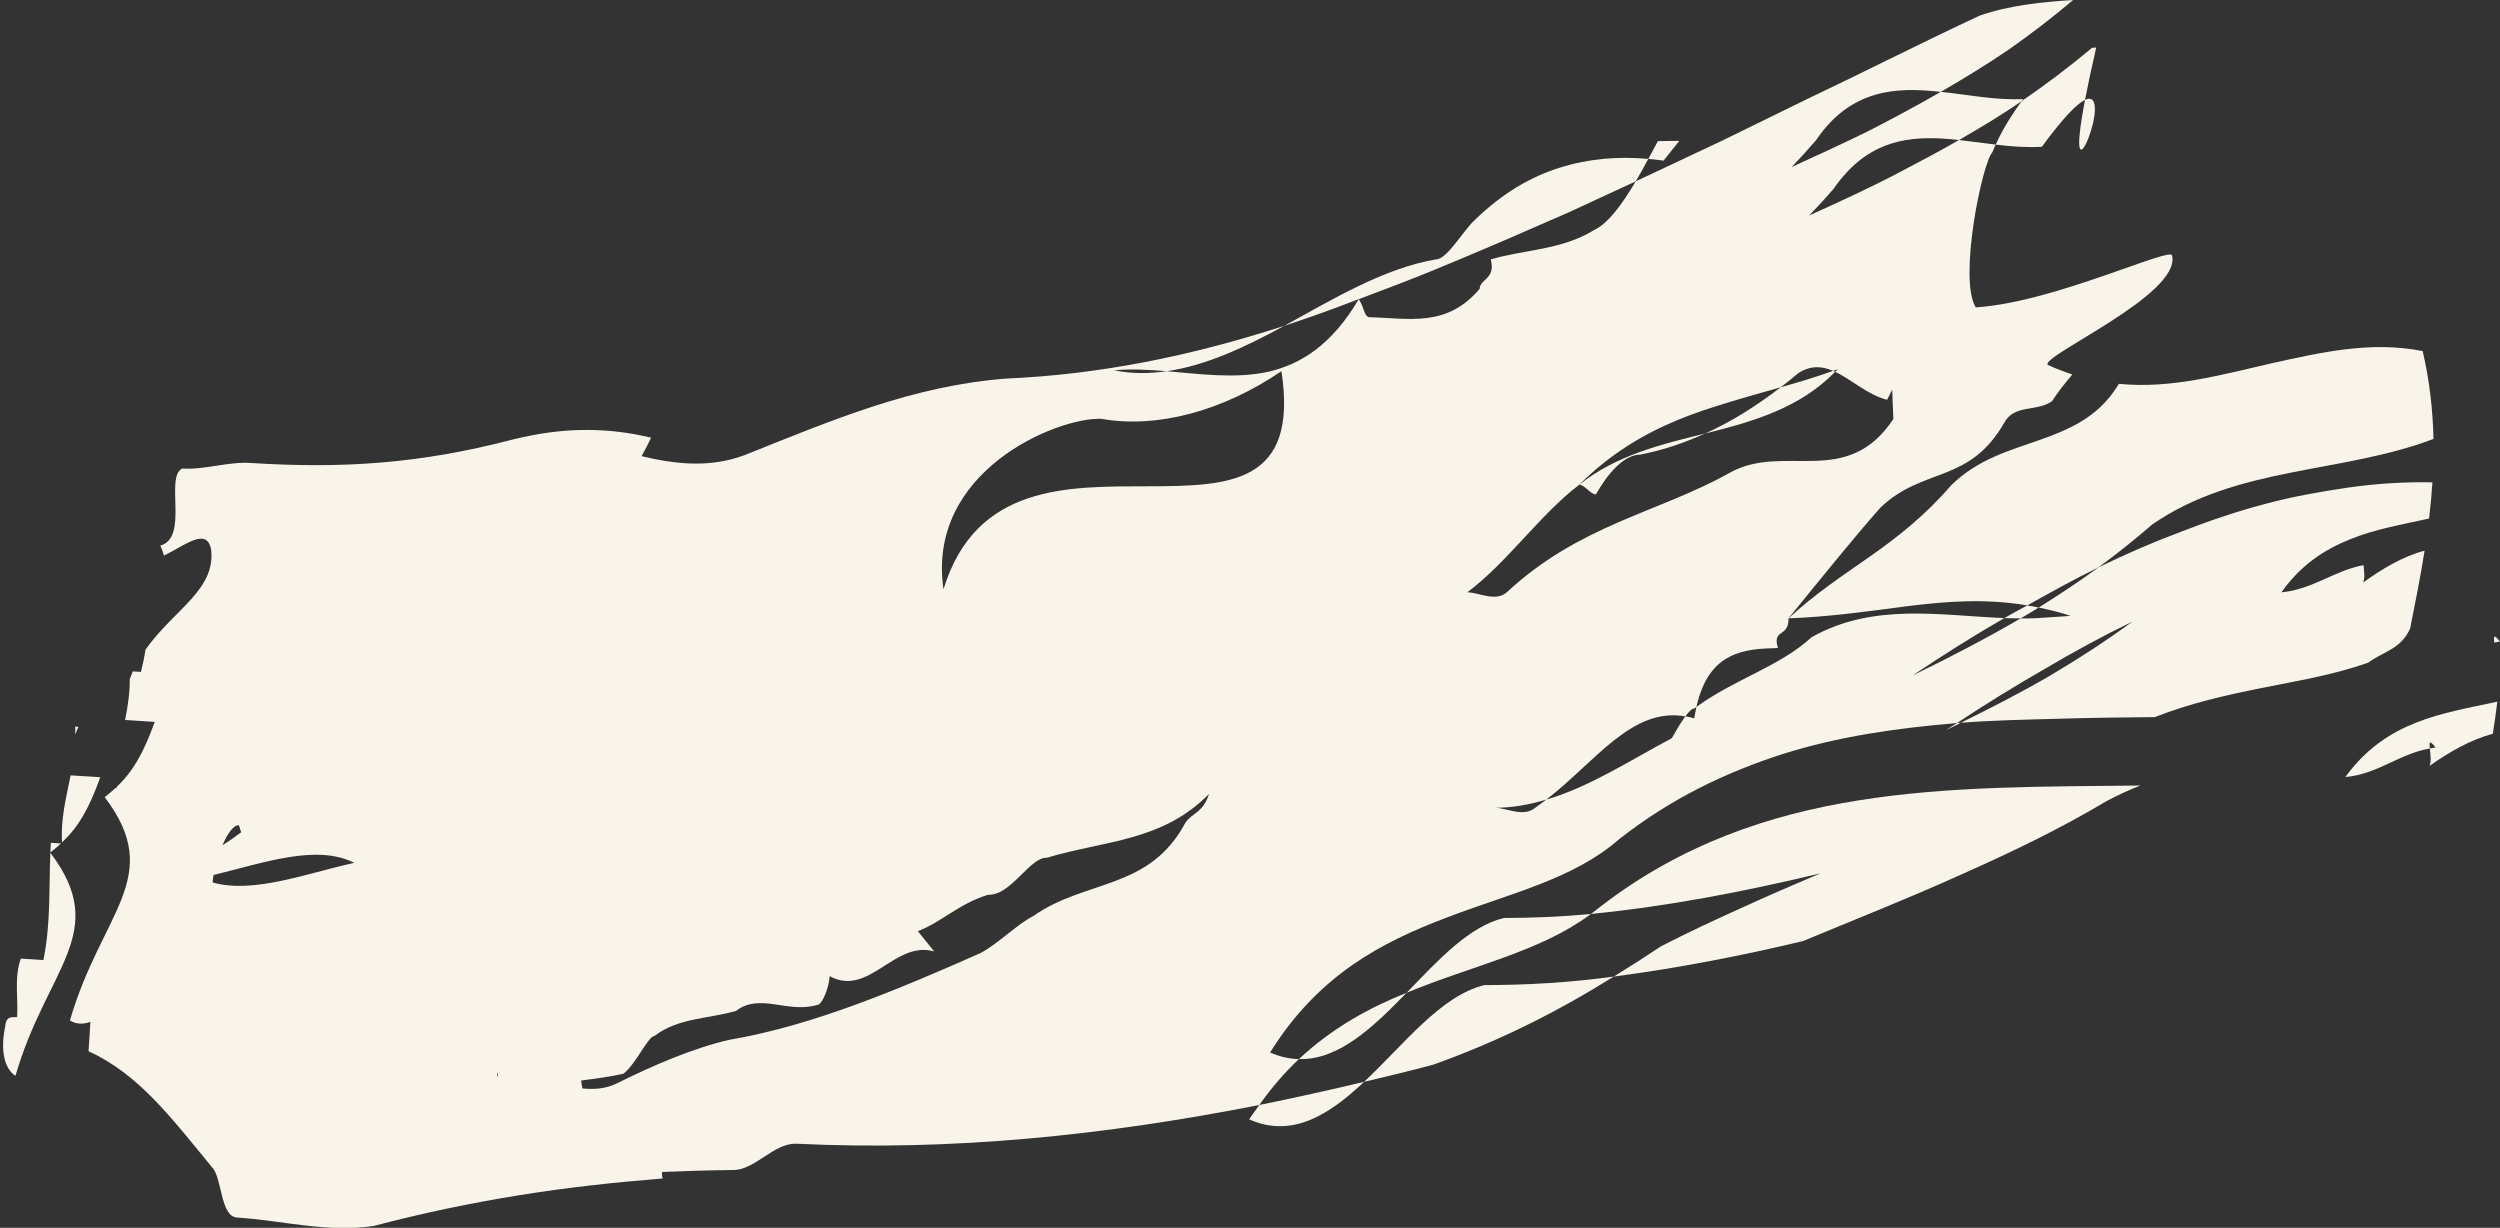
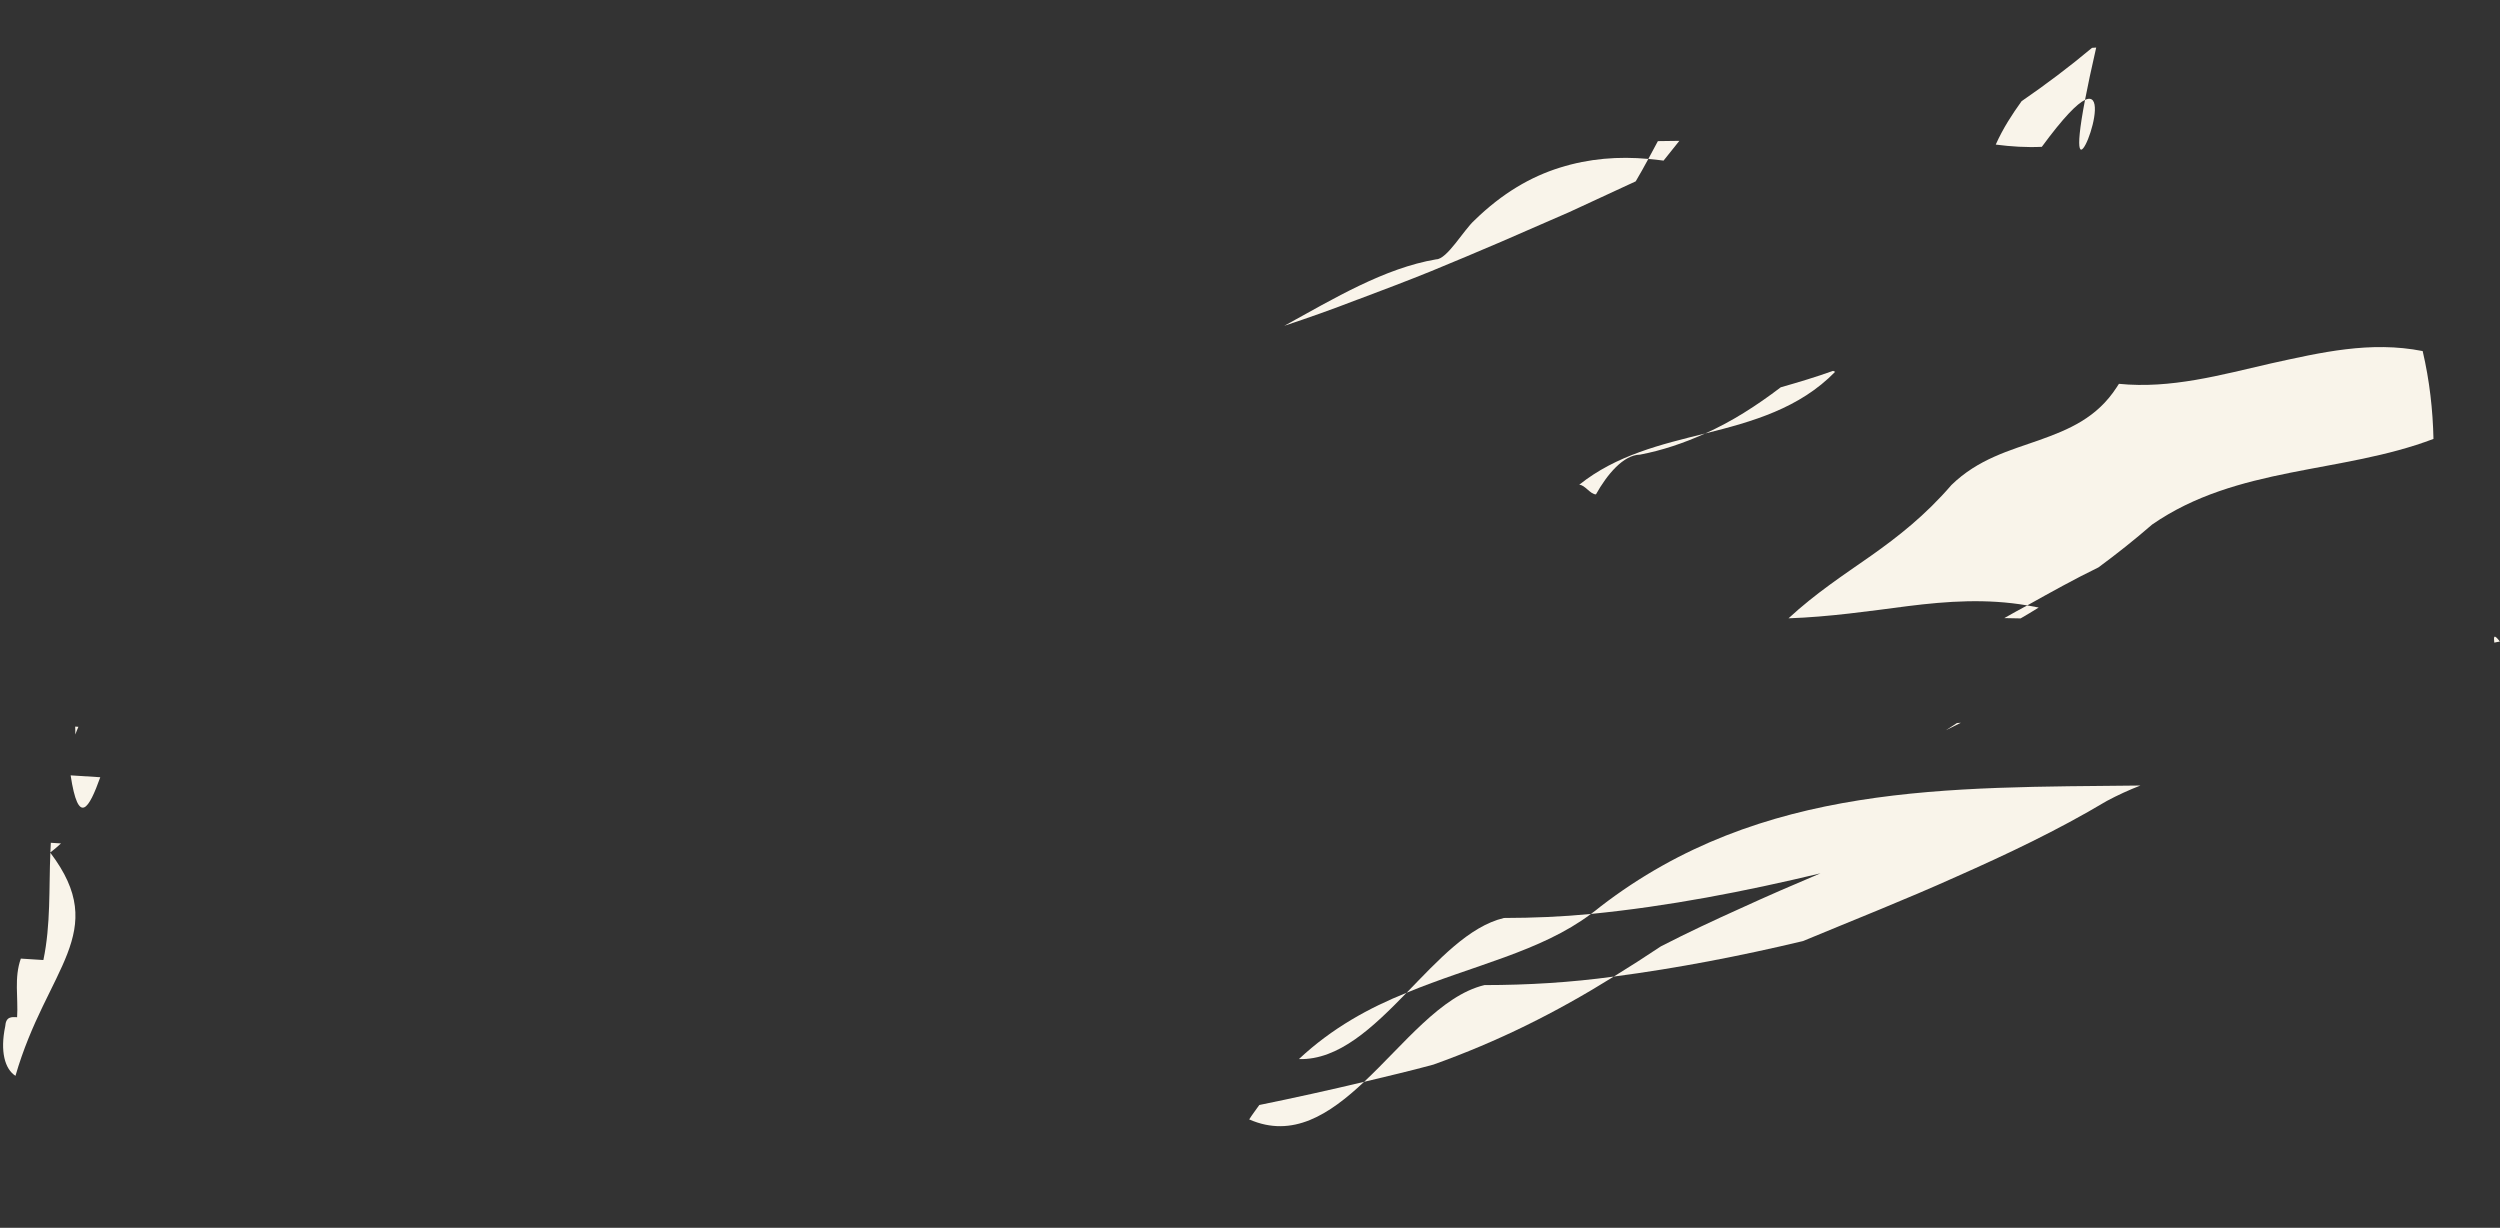
<svg xmlns="http://www.w3.org/2000/svg" fill="#000000" height="237.9" preserveAspectRatio="xMidYMid meet" version="1" viewBox="-0.6 0.0 484.4 237.9" width="484.4" zoomAndPan="magnify">
  <rect x="-0.6" y="0.0" width="484.4" height="237.9" fill="#333333" stroke="none" />
  <defs>
    <clipPath id="a">
-       <path d="M 453 135 L 483.781 135 L 483.781 151 L 453 151 Z M 453 135" />
-     </clipPath>
+       </clipPath>
    <clipPath id="b">
      <path d="M 482 123 L 483.781 123 L 483.781 125 L 482 125 Z M 482 123" />
    </clipPath>
    <clipPath id="c">
-       <path d="M 12 0 L 471 0 L 471 237.949 L 12 237.949 Z M 12 0" />
-     </clipPath>
+       </clipPath>
  </defs>
  <g>
    <g id="change1_2">
      <path d="M 11.219 163.422 C 10.207 163.359 9.246 163.297 9.246 163.297 C 9.219 163.914 9.188 164.531 9.16 165.168 C 9.906 164.594 10.582 164.016 11.219 163.422" fill="#f9f4ea" />
    </g>
    <g id="change1_3">
      <path d="M 14.594 140.824 L 13.969 140.785 C 14.008 141.309 13.988 141.805 13.992 142.324 C 14.184 141.816 14.371 141.301 14.594 140.824" fill="#f9f4ea" />
    </g>
    <g id="change1_4">
      <path d="M 9.156 165.23 C 8.867 172.168 9.246 179.141 7.805 186.016 C 6.715 185.945 4.535 185.809 3.438 185.738 C 2.105 189.453 2.957 193.301 2.715 197.098 C 1.625 197.027 0.535 196.961 0.414 198.848 C -0.613 203.77 0.355 207.145 2.398 208.453 C 8.445 187.523 20.898 180.723 9.156 165.23" fill="#f9f4ea" />
    </g>
    <g id="change1_5">
-       <path d="M 18.828 150.598 L 13.086 150.234 C 12.211 154.539 11.125 158.836 11.43 163.215 C 14.605 160.215 16.656 156.672 18.828 150.598" fill="#f9f4ea" />
+       <path d="M 18.828 150.598 L 13.086 150.234 C 14.605 160.215 16.656 156.672 18.828 150.598" fill="#f9f4ea" />
    </g>
    <g clip-path="url(#a)" id="change1_20">
      <path d="M 470.203 145.027 C 470.074 143.871 470.105 143.246 471.305 144.832 C 470.914 144.875 470.566 144.969 470.203 145.027 C 470.309 146.109 470.551 147.672 470.125 148.418 C 473.781 145.832 478.078 143.289 482.406 142.188 C 482.734 140.121 483.035 138.035 483.281 135.957 C 472.562 138.285 461.773 139.613 453.828 150.566 C 460.172 149.984 464.172 146.082 470.203 145.027" fill="#f9f4ea" />
    </g>
    <g clip-path="url(#b)" id="change1_1">
      <path d="M 482.695 124.516 C 483.066 124.453 483.406 124.352 483.777 124.309 C 482.582 122.73 482.555 123.348 482.695 124.516" fill="#f9f4ea" />
    </g>
    <g id="change1_6">
      <path d="M 290.809 177.867 C 284.039 179.48 278.051 186.062 271.949 192.352 C 284.824 187.02 297.957 184.379 307.66 177.086 C 302.055 177.629 296.457 177.859 290.809 177.867" fill="#f9f4ea" />
    </g>
    <g id="change1_7">
      <path d="M 241.445 216.898 C 249.855 220.59 256.973 215.945 263.707 209.617 C 256.91 211.234 250.145 212.73 243.402 214.105 C 242.754 215.035 242.07 215.902 241.445 216.898" fill="#f9f4ea" />
    </g>
    <g id="change1_8">
      <path d="M 251.074 205.211 C 258.809 205.422 265.449 199.027 271.949 192.352 C 264.688 195.273 257.543 199.16 251.074 205.211" fill="#f9f4ea" />
    </g>
    <g id="change1_9">
      <path d="M 395.023 28.449 C 399.273 22.668 401.863 20.082 403.395 19.355 C 403.91 16.672 404.605 13.359 405.559 9.215 C 405.297 9.23 405.012 9.25 404.75 9.27 C 400.32 12.988 395.766 16.398 391.105 19.605 C 389.281 22.145 387.527 24.816 386.094 28.016 C 389.109 28.406 392.086 28.59 395.023 28.449" fill="#f9f4ea" />
    </g>
    <g id="change1_10">
      <path d="M 403.395 19.355 C 398.973 42.383 409.391 16.559 403.395 19.355" fill="#f9f4ea" />
    </g>
    <g id="change1_11">
      <path d="M 379.34 140.043 L 378.578 140.098 C 377.867 140.559 377.133 141.031 376.422 141.492 C 377.414 141 378.359 140.531 379.34 140.043" fill="#f9f4ea" />
    </g>
    <g id="change1_12">
      <path d="M 317.176 88.09 C 321.41 87.281 325.641 85.871 329.773 83.996 C 321.215 86.113 312.566 88.191 305.387 93.926 C 306.457 93.914 307.555 95.805 308.633 95.789 C 310.762 91.973 313.945 88.129 317.176 88.09" fill="#f9f4ea" />
    </g>
    <g clip-path="url(#c)" id="change1_21">
      <path d="M 291.332 114.781 C 305.5 101.633 320.574 99.387 334.43 91.672 C 345 85.648 357.148 94.867 366.258 81.199 C 366.184 79.309 366.105 77.41 366.031 75.508 L 365.051 77.461 C 361.281 76.531 358.152 73.52 354.98 72.043 C 355.152 71.879 355.336 71.699 355.508 71.531 C 355.199 71.641 354.887 71.75 354.574 71.859 C 352.457 70.945 350.293 70.742 347.84 72.297 C 346.727 73.242 345.586 74.16 344.438 75.043 C 341.137 75.977 337.801 76.887 334.477 77.918 C 331.141 78.922 327.801 79.996 324.5 81.363 C 317.902 84.09 311.453 87.887 305.387 93.926 C 297.871 99.621 291.363 109.078 283.703 114.766 C 285.875 114.77 289.148 116.672 291.332 114.781 Z M 336.02 37.086 C 331.742 40.227 327.516 42.887 322.531 42.977 C 327.039 40.957 331.562 39.109 336.02 37.086 Z M 247.695 71.914 C 236.219 79.73 223.48 83.055 212.793 81.148 C 204.18 80.832 178.852 91.305 182.211 114.184 C 188.477 93.73 206.383 94.258 222.031 94.223 C 237.68 94.188 251.02 93.75 247.695 71.914 Z M 233.66 153.844 C 224.574 163.066 213.438 162.844 202.246 166.191 C 198.922 166.07 195.328 173.527 190.875 173.367 C 185.25 175.043 181.754 178.738 177.238 180.418 L 180.414 184.355 C 172.723 182.125 167.777 193.289 160.16 189.141 C 160.074 191.039 158.785 194.785 157.672 194.734 C 152.004 196.391 146.633 192.324 142.012 195.875 C 136.363 197.484 130.82 197.199 126.172 200.75 C 125.059 200.695 122.539 206.266 120.203 208.043 C 117.449 208.668 114.723 208.992 111.988 209.367 C 112.078 209.906 112.16 210.418 112.238 210.898 C 114.438 211.098 116.684 211.031 118.984 209.887 C 125.875 206.438 133.852 203.043 140.613 201.496 C 149.027 200.059 157.266 197.562 165.348 194.602 C 173.434 191.633 181.367 188.223 189.324 184.691 C 192.738 182.93 196.223 179.25 199.621 177.48 C 209.875 170.309 222.078 172.52 229.078 159.422 C 230.242 157.547 232.457 157.609 233.66 153.844 Z M 95.902 208.328 L 95.758 207.695 C 95.746 207.988 95.734 208.281 95.723 208.562 C 95.781 208.473 95.84 208.398 95.902 208.328 Z M 68.039 167.188 C 60.688 163.48 50.539 167.184 40.773 169.535 C 40.688 170.051 40.621 170.547 40.594 170.984 C 48.523 173.23 58.664 169.238 68.039 167.188 Z M 42.512 163.762 C 43.684 163.047 44.902 162.195 46.129 161.262 C 45.973 160.828 45.828 160.387 45.691 159.902 C 44.629 159.84 43.469 161.543 42.512 163.762 Z M 412.598 120.43 C 406.828 123.23 401.105 126.34 395.434 129.699 C 389.758 132.961 384.137 136.43 378.578 140.098 C 366.988 141.074 355.656 142.664 344.703 146.133 C 333.746 149.688 323.199 154.688 313.121 162.605 C 304.242 170.387 291.957 173.09 279.59 177.832 C 267.223 182.531 254.848 188.875 245.492 203.934 C 247.422 204.777 249.277 205.168 251.074 205.211 C 248.375 207.75 245.812 210.691 243.402 214.105 C 213.402 219.992 183.918 223.062 153.727 221.609 C 149.23 221.418 145.609 226.934 141.141 226.703 C 136.605 226.758 132.137 226.902 127.684 227.078 C 127.645 227.5 127.676 227.926 127.777 228.344 C 118.492 229.086 109.348 230.082 100.066 231.574 C 90.77 233.074 81.41 235.016 71.801 237.543 C 62.828 238.898 54.086 236.473 45.324 235.91 C 42.027 235.707 42.504 228.129 40.422 226.094 C 32.219 216.082 26.133 208.09 16.559 203.68 C 16.559 203.68 16.801 199.891 16.918 198 C 15.371 198.551 14.023 198.402 12.953 197.727 C 19 176.785 31.453 169.984 19.711 154.488 C 19.711 154.477 19.711 154.457 19.715 154.426 C 20.457 153.859 21.129 153.281 21.77 152.684 C 21.848 152.691 21.91 152.695 21.984 152.699 C 21.984 152.621 21.984 152.555 21.984 152.488 C 25.164 149.488 27.199 145.941 29.379 139.871 C 27.469 139.746 25.555 139.625 23.637 139.504 C 24.164 136.875 24.57 134.23 24.539 131.566 C 24.738 131.078 24.926 130.566 25.141 130.09 C 25.992 130.145 26.707 130.191 26.707 130.191 C 27.078 128.746 27.375 127.301 27.605 125.855 C 33.137 118.031 41.305 114.293 40.285 106.344 C 39.371 102.23 35.488 105.492 31.176 107.656 C 30.969 106.922 30.723 106.254 30.461 105.719 C 36.043 104.176 31.301 92.469 34.695 90.785 C 39.066 91.062 43.543 89.43 47.906 89.703 C 65.68 90.832 80.758 89.855 98.508 85.219 C 99.289 85.012 100.062 84.855 100.836 84.684 C 109.41 82.801 117.387 82.852 125.562 84.801 C 124.965 86.07 124.348 87.254 123.719 88.387 C 130.289 89.957 136.922 90.711 143.715 88.172 C 152.059 84.82 160.371 81.414 168.754 78.691 C 177.141 75.973 185.621 74.023 194.27 73.359 C 212.41 72.559 229.906 69.066 248.242 63.129 C 240.727 67.223 233.16 70.812 225.461 71.926 C 222.023 71.633 218.602 71.453 215.258 71.742 C 218.691 72.461 222.086 72.41 225.461 71.926 C 232.066 72.48 238.766 73.426 245.133 72.035 C 251.48 70.578 257.488 66.785 262.672 57.965 C 263.746 59.559 263.719 61.453 264.781 61.469 C 272.258 61.621 279.711 63.559 286.102 55.953 C 286.109 54.062 289.293 54.066 288.242 50.27 C 294.578 48.359 302.012 48.469 308.273 44.57 C 310.992 43.305 313.676 39.633 316.336 35.137 C 321.887 32.523 327.422 29.918 332.977 27.305 C 338.445 24.625 343.934 21.941 349.477 19.23 C 360.551 13.977 371.551 8.352 382.984 3.027 C 388.719 1.016 395.262 0.363 401.086 0.004 C 397.027 3.449 392.855 6.633 388.594 9.621 C 384.301 12.543 379.902 15.227 375.449 17.801 C 370.984 17.312 366.645 17.172 362.582 18.414 C 358.52 19.652 354.688 22.145 351.309 27.129 C 349.719 28.984 348.129 30.734 346.523 32.371 C 351.461 30.133 356.367 27.871 361.211 25.496 C 366.02 23.039 370.77 20.496 375.449 17.801 C 380.707 18.336 386.18 19.473 391.395 19.188 C 391.301 19.324 391.211 19.473 391.105 19.605 C 387.164 22.34 383.082 24.75 378.984 27.129 C 370.977 26.23 363.43 26.59 357.055 33.578 C 356.262 34.453 355.473 35.41 354.727 36.523 C 353.137 38.375 351.531 40.121 349.922 41.758 C 356.047 39.008 362.125 36.203 368.035 33.074 C 371.715 31.16 375.371 29.199 378.984 27.129 C 381.336 27.422 383.719 27.719 386.094 28.016 C 385.871 28.488 385.633 28.977 385.438 29.508 C 383.508 31.48 378.809 54.016 382.219 59.559 C 390.309 59.023 399.797 55.914 407.27 53.352 C 414.746 50.773 420.195 48.625 420.262 49.527 C 422 57.098 395.031 68.824 396.137 70.684 C 397.742 71.43 399.348 72.039 400.941 72.551 C 399.562 74.191 398.211 75.867 396.98 77.754 C 393.926 79.887 389.574 78.23 387.641 82.094 C 380.77 93.812 372 90.43 363.711 98.398 C 358.527 104.254 352.285 112.016 345.941 119.805 C 346.043 123.59 342.703 121.789 343.898 125.559 C 340.805 125.648 337.477 125.746 334.609 127.211 C 331.742 128.629 329.336 131.43 328.098 136.98 L 327.652 137.289 C 327.215 137.293 326.602 137.93 325.949 138.805 C 315.582 136.949 308.461 147.684 299.016 154.93 C 295.77 155.895 292.461 156.52 289.055 156.512 C 291.277 156.516 294.609 158.418 296.836 156.527 C 297.57 156.02 298.301 155.48 299.016 154.93 C 307.438 152.477 315.426 147.211 323.336 143.035 C 323.969 141.902 324.992 140.09 325.949 138.805 C 326.527 138.895 327.098 139.008 327.684 139.188 C 327.809 138.402 327.949 137.672 328.098 136.98 C 335.609 131.508 344.141 129.207 350.418 123.465 C 362.352 116.738 375.316 119.258 387.75 119.762 C 381.77 123.219 375.848 126.941 370.008 130.875 C 377.379 127.285 384.277 123.684 390.91 119.824 C 391.973 119.832 393.008 119.82 394.051 119.773 L 400.602 119.336 C 398.512 118.637 396.457 118.137 394.418 117.715 C 398.359 115.258 402.223 112.711 405.996 109.938 C 411.281 107.355 416.602 105.043 421.957 103.047 C 427.297 100.961 432.656 99.137 438.051 97.711 C 443.438 96.238 448.883 95.289 454.309 94.484 C 459.738 93.707 465.203 93.348 470.703 93.461 C 470.555 95.805 470.336 98.137 470.055 100.469 C 464.867 101.629 459.648 102.508 454.77 104.48 C 449.891 106.457 445.324 109.312 441.441 114.77 C 447.586 114.188 451.516 110.613 457.352 109.5 C 457.461 110.586 457.684 112.137 457.262 112.883 C 460.816 110.312 464.988 107.781 469.188 106.703 C 468.391 111.734 467.398 116.742 466.391 121.762 C 464.621 125.781 461.328 126.156 458.23 128.414 C 451.27 130.863 444.367 131.934 437.512 133.332 C 430.652 134.703 423.828 136.238 416.918 138.945 C 410.598 139.008 404.281 139.074 398.008 139.27 C 391.734 139.441 385.504 139.562 379.34 140.043 C 385.344 137.074 391.07 134.148 396.59 130.93 C 402.109 127.664 407.422 124.219 412.598 120.43" fill="#f9f4ea" />
    </g>
    <g id="change1_13">
      <path d="M 392.195 117.305 C 396.773 114.75 401.363 112.188 405.996 109.938 C 409.512 107.348 412.977 104.605 416.398 101.633 C 432.875 90.23 453.145 91.805 470.91 85.043 C 470.785 79.445 470.164 73.789 468.816 68.023 C 458.676 66.023 449.117 68.289 439.383 70.426 C 429.691 72.652 419.996 75.379 409.969 74.371 C 409.832 74.59 409.684 74.77 409.551 75.008 C 405.715 80.965 400.25 83.234 394.496 85.289 C 388.734 87.312 382.656 88.961 377.52 93.965 C 372.418 99.883 367.176 103.98 361.887 107.715 C 356.598 111.426 351.266 114.898 345.941 119.805 C 353.828 119.535 361.492 118.418 369.113 117.434 C 376.742 116.48 384.336 115.957 392.195 117.305" fill="#f9f4ea" />
    </g>
    <g id="change1_14">
      <path d="M 263.707 209.617 C 268.164 208.539 272.609 207.516 277.137 206.277 C 289.723 201.77 300.793 196.254 312.09 189.219 C 303.762 190.363 295.441 190.867 287.027 190.871 C 278.602 192.887 271.383 202.418 263.707 209.617" fill="#f9f4ea" />
    </g>
    <g id="change1_15">
      <path d="M 321.211 183.367 C 318.137 185.422 315.113 187.355 312.09 189.219 C 324.414 187.598 336.59 185.242 348.754 182.34 C 358.684 178.203 368.566 174.324 378.406 169.891 C 388.23 165.535 397.977 160.945 407.59 155.207 C 409.781 154.035 411.961 153.047 414.133 152.203 C 377.004 152.621 340.719 151.594 309.484 175.676 C 308.91 176.18 308.266 176.613 307.66 177.086 C 322.656 175.613 337.434 172.738 352.137 169.215 C 347.008 171.379 341.863 173.605 336.699 175.977 C 331.547 178.293 326.387 180.703 321.211 183.367" fill="#f9f4ea" />
    </g>
    <g id="change1_16">
      <path d="M 387.75 119.762 C 388.812 119.801 389.859 119.82 390.91 119.824 C 392.098 119.141 393.262 118.441 394.418 117.715 C 393.676 117.578 392.93 117.441 392.195 117.305 C 390.707 118.129 389.223 118.902 387.75 119.762" fill="#f9f4ea" />
    </g>
    <g id="change1_17">
      <path d="M 354.98 72.043 L 354.574 71.859 C 351.258 73.051 347.863 74.066 344.438 75.043 C 339.77 78.598 334.859 81.75 329.773 83.996 C 339.004 81.699 348.082 79.113 354.98 72.043" fill="#f9f4ea" />
    </g>
    <g id="change1_18">
      <path d="M 324.793 27.289 C 323.75 27.305 321.676 27.328 320.633 27.344 C 320.012 28.496 319.402 29.641 318.781 30.793 C 319.762 30.875 320.746 30.988 321.73 31.121 L 324.793 27.289" fill="#f9f4ea" />
    </g>
    <g id="change1_19">
      <path d="M 262.672 57.965 C 267.418 56.18 272.09 54.414 276.668 52.555 C 281.246 50.676 285.75 48.777 290.203 46.871 C 294.645 44.938 299.043 43.023 303.414 41.117 C 307.742 39.117 312.043 37.125 316.336 35.137 C 317.152 33.754 317.973 32.297 318.781 30.793 C 313.012 30.266 307.301 30.707 301.656 32.477 C 296.004 34.234 290.461 37.449 285.102 42.68 C 282.992 44.57 279.781 50.254 277.668 50.25 C 267.629 51.961 257.949 57.793 248.242 63.129 C 252.863 61.594 257.523 59.949 262.277 58.102 C 262.41 58.066 262.539 58.012 262.672 57.965" fill="#f9f4ea" />
    </g>
  </g>
</svg>